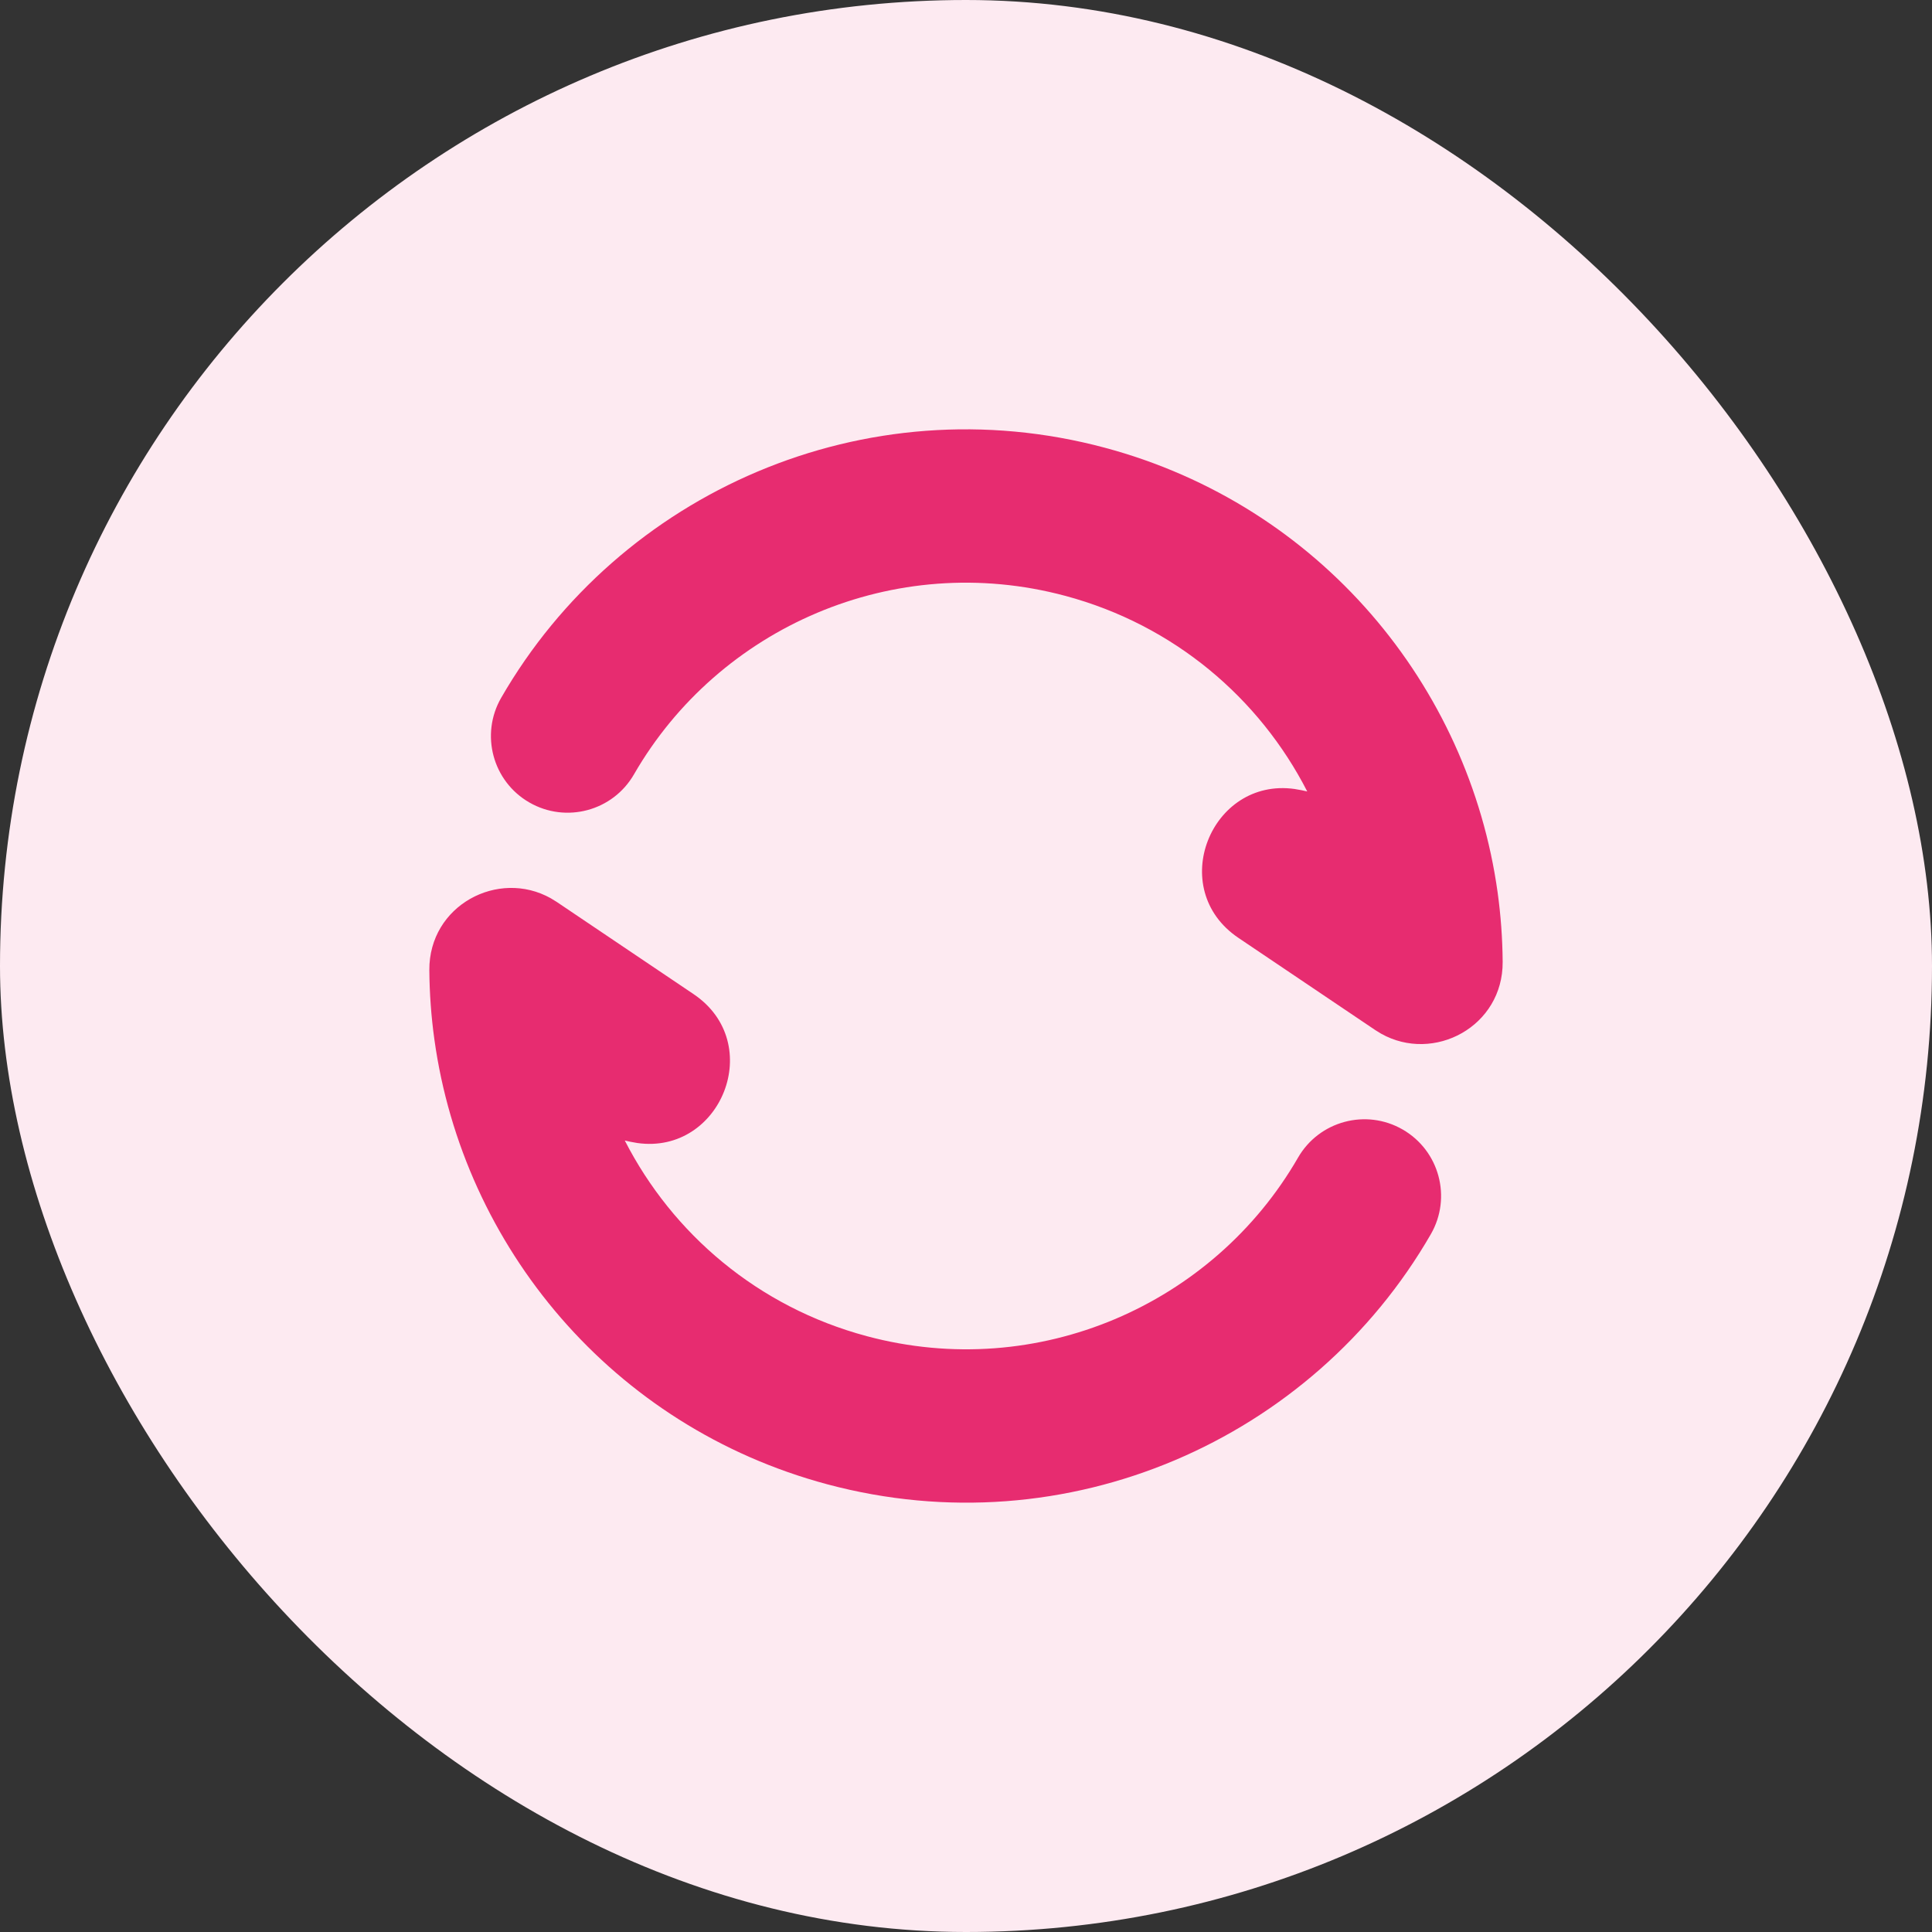
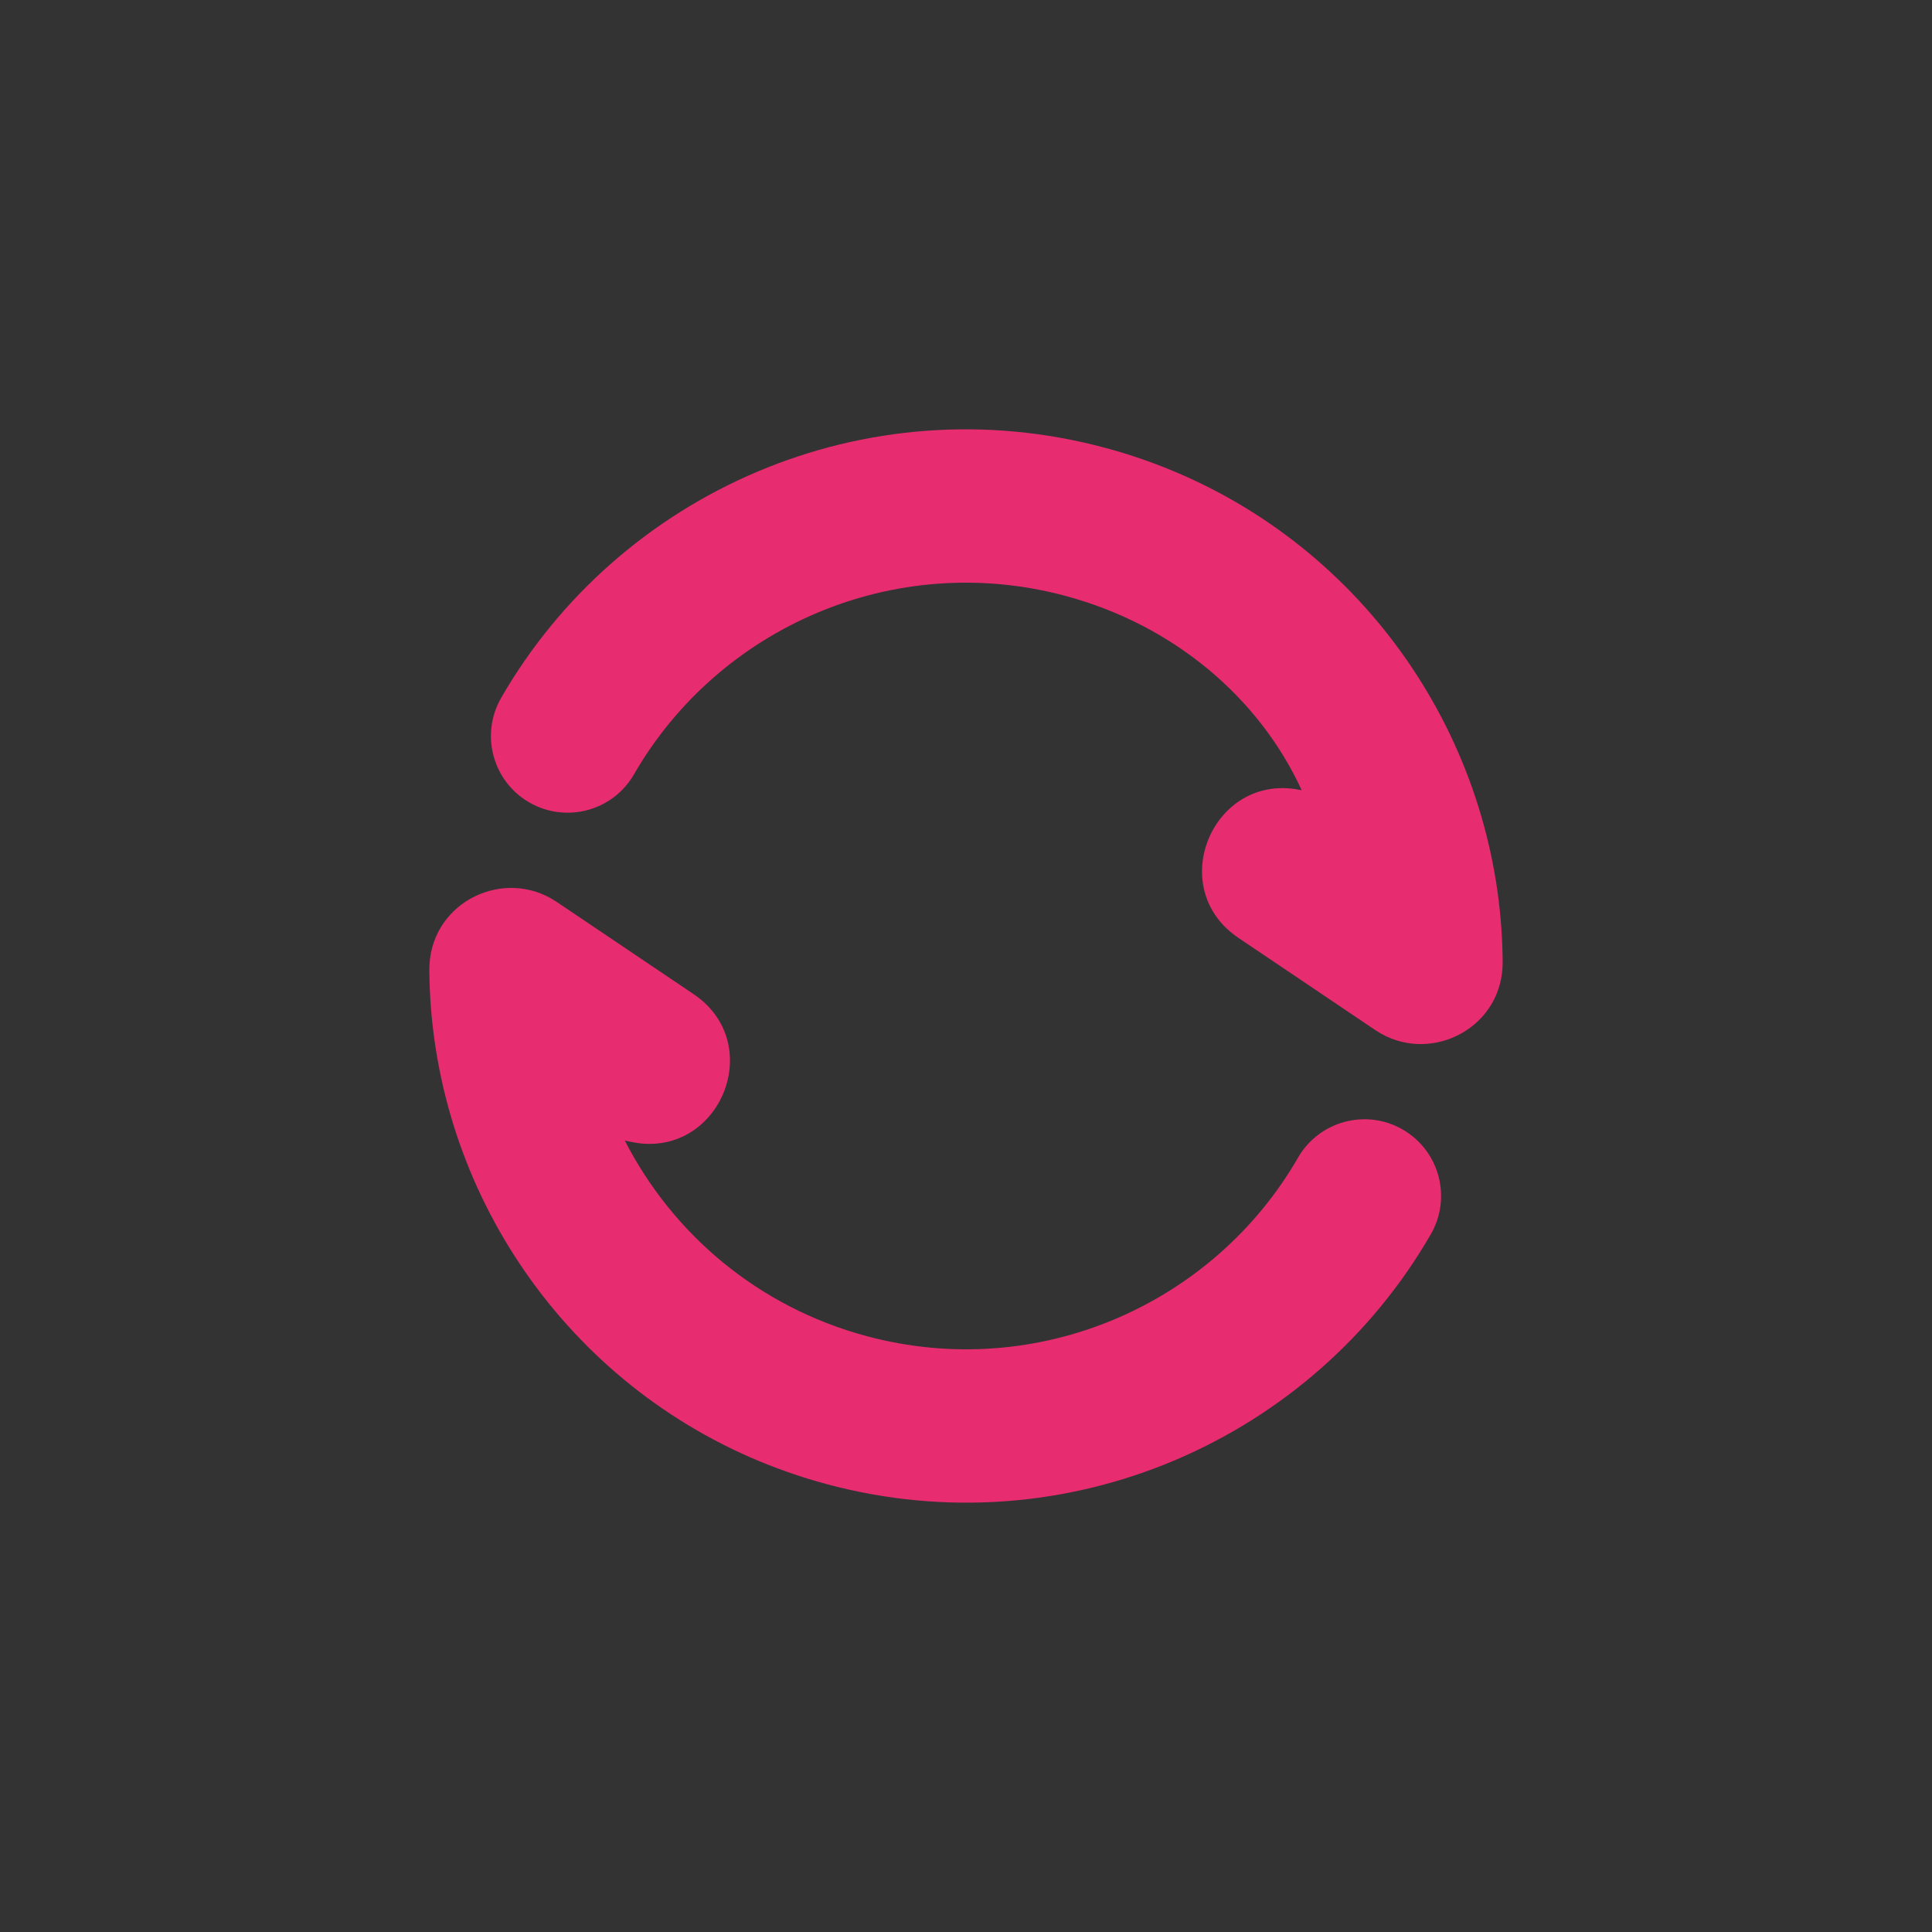
<svg xmlns="http://www.w3.org/2000/svg" width="72" height="72" viewBox="0 0 72 72" fill="none">
  <rect x="0" y="0" width="72" height="72" fill="#333333" stroke="none" />
-   <rect width="72" height="72" rx="36" fill="#FDEAF1" />
-   <path d="M16 36.156C15.983 33.743 18.565 32.373 20.53 33.478L20.746 33.611L25.846 37.047C28.558 38.874 26.87 43.037 23.753 42.597L23.49 42.55L23.284 42.504C25.061 45.976 28.244 48.708 32.303 49.795C38.684 51.505 45.221 48.611 48.373 43.143C49.161 41.776 50.907 41.306 52.274 42.094C53.641 42.882 54.111 44.628 53.323 45.995C48.912 53.649 39.767 57.71 30.825 55.314C22.817 53.168 17.26 46.457 16.189 38.743C16.07 37.891 16.007 37.028 16 36.156ZM18.678 26.004C23.089 18.351 32.233 14.29 41.176 16.686C49.183 18.832 54.74 25.543 55.812 33.257C55.93 34.109 55.993 34.972 56 35.844C56.017 38.257 53.435 39.627 51.47 38.522L51.254 38.389L46.154 34.953C43.442 33.126 45.129 28.963 48.246 29.403L48.51 29.45L48.717 29.495C46.939 26.024 43.756 23.292 39.697 22.205C33.316 20.495 26.779 23.389 23.627 28.857C22.84 30.224 21.093 30.693 19.726 29.905C18.359 29.118 17.89 27.371 18.678 26.004Z" fill="#E72C70" />
+   <path d="M16 36.156C15.983 33.743 18.565 32.373 20.53 33.478L20.746 33.611L25.846 37.047C28.558 38.874 26.87 43.037 23.753 42.597L23.49 42.55L23.284 42.504C25.061 45.976 28.244 48.708 32.303 49.795C38.684 51.505 45.221 48.611 48.373 43.143C49.161 41.776 50.907 41.306 52.274 42.094C53.641 42.882 54.111 44.628 53.323 45.995C48.912 53.649 39.767 57.71 30.825 55.314C22.817 53.168 17.26 46.457 16.189 38.743C16.07 37.891 16.007 37.028 16 36.156ZM18.678 26.004C23.089 18.351 32.233 14.29 41.176 16.686C49.183 18.832 54.74 25.543 55.812 33.257C55.93 34.109 55.993 34.972 56 35.844C56.017 38.257 53.435 39.627 51.47 38.522L51.254 38.389L46.154 34.953C43.442 33.126 45.129 28.963 48.246 29.403L48.51 29.45C46.939 26.024 43.756 23.292 39.697 22.205C33.316 20.495 26.779 23.389 23.627 28.857C22.84 30.224 21.093 30.693 19.726 29.905C18.359 29.118 17.89 27.371 18.678 26.004Z" fill="#E72C70" />
</svg>